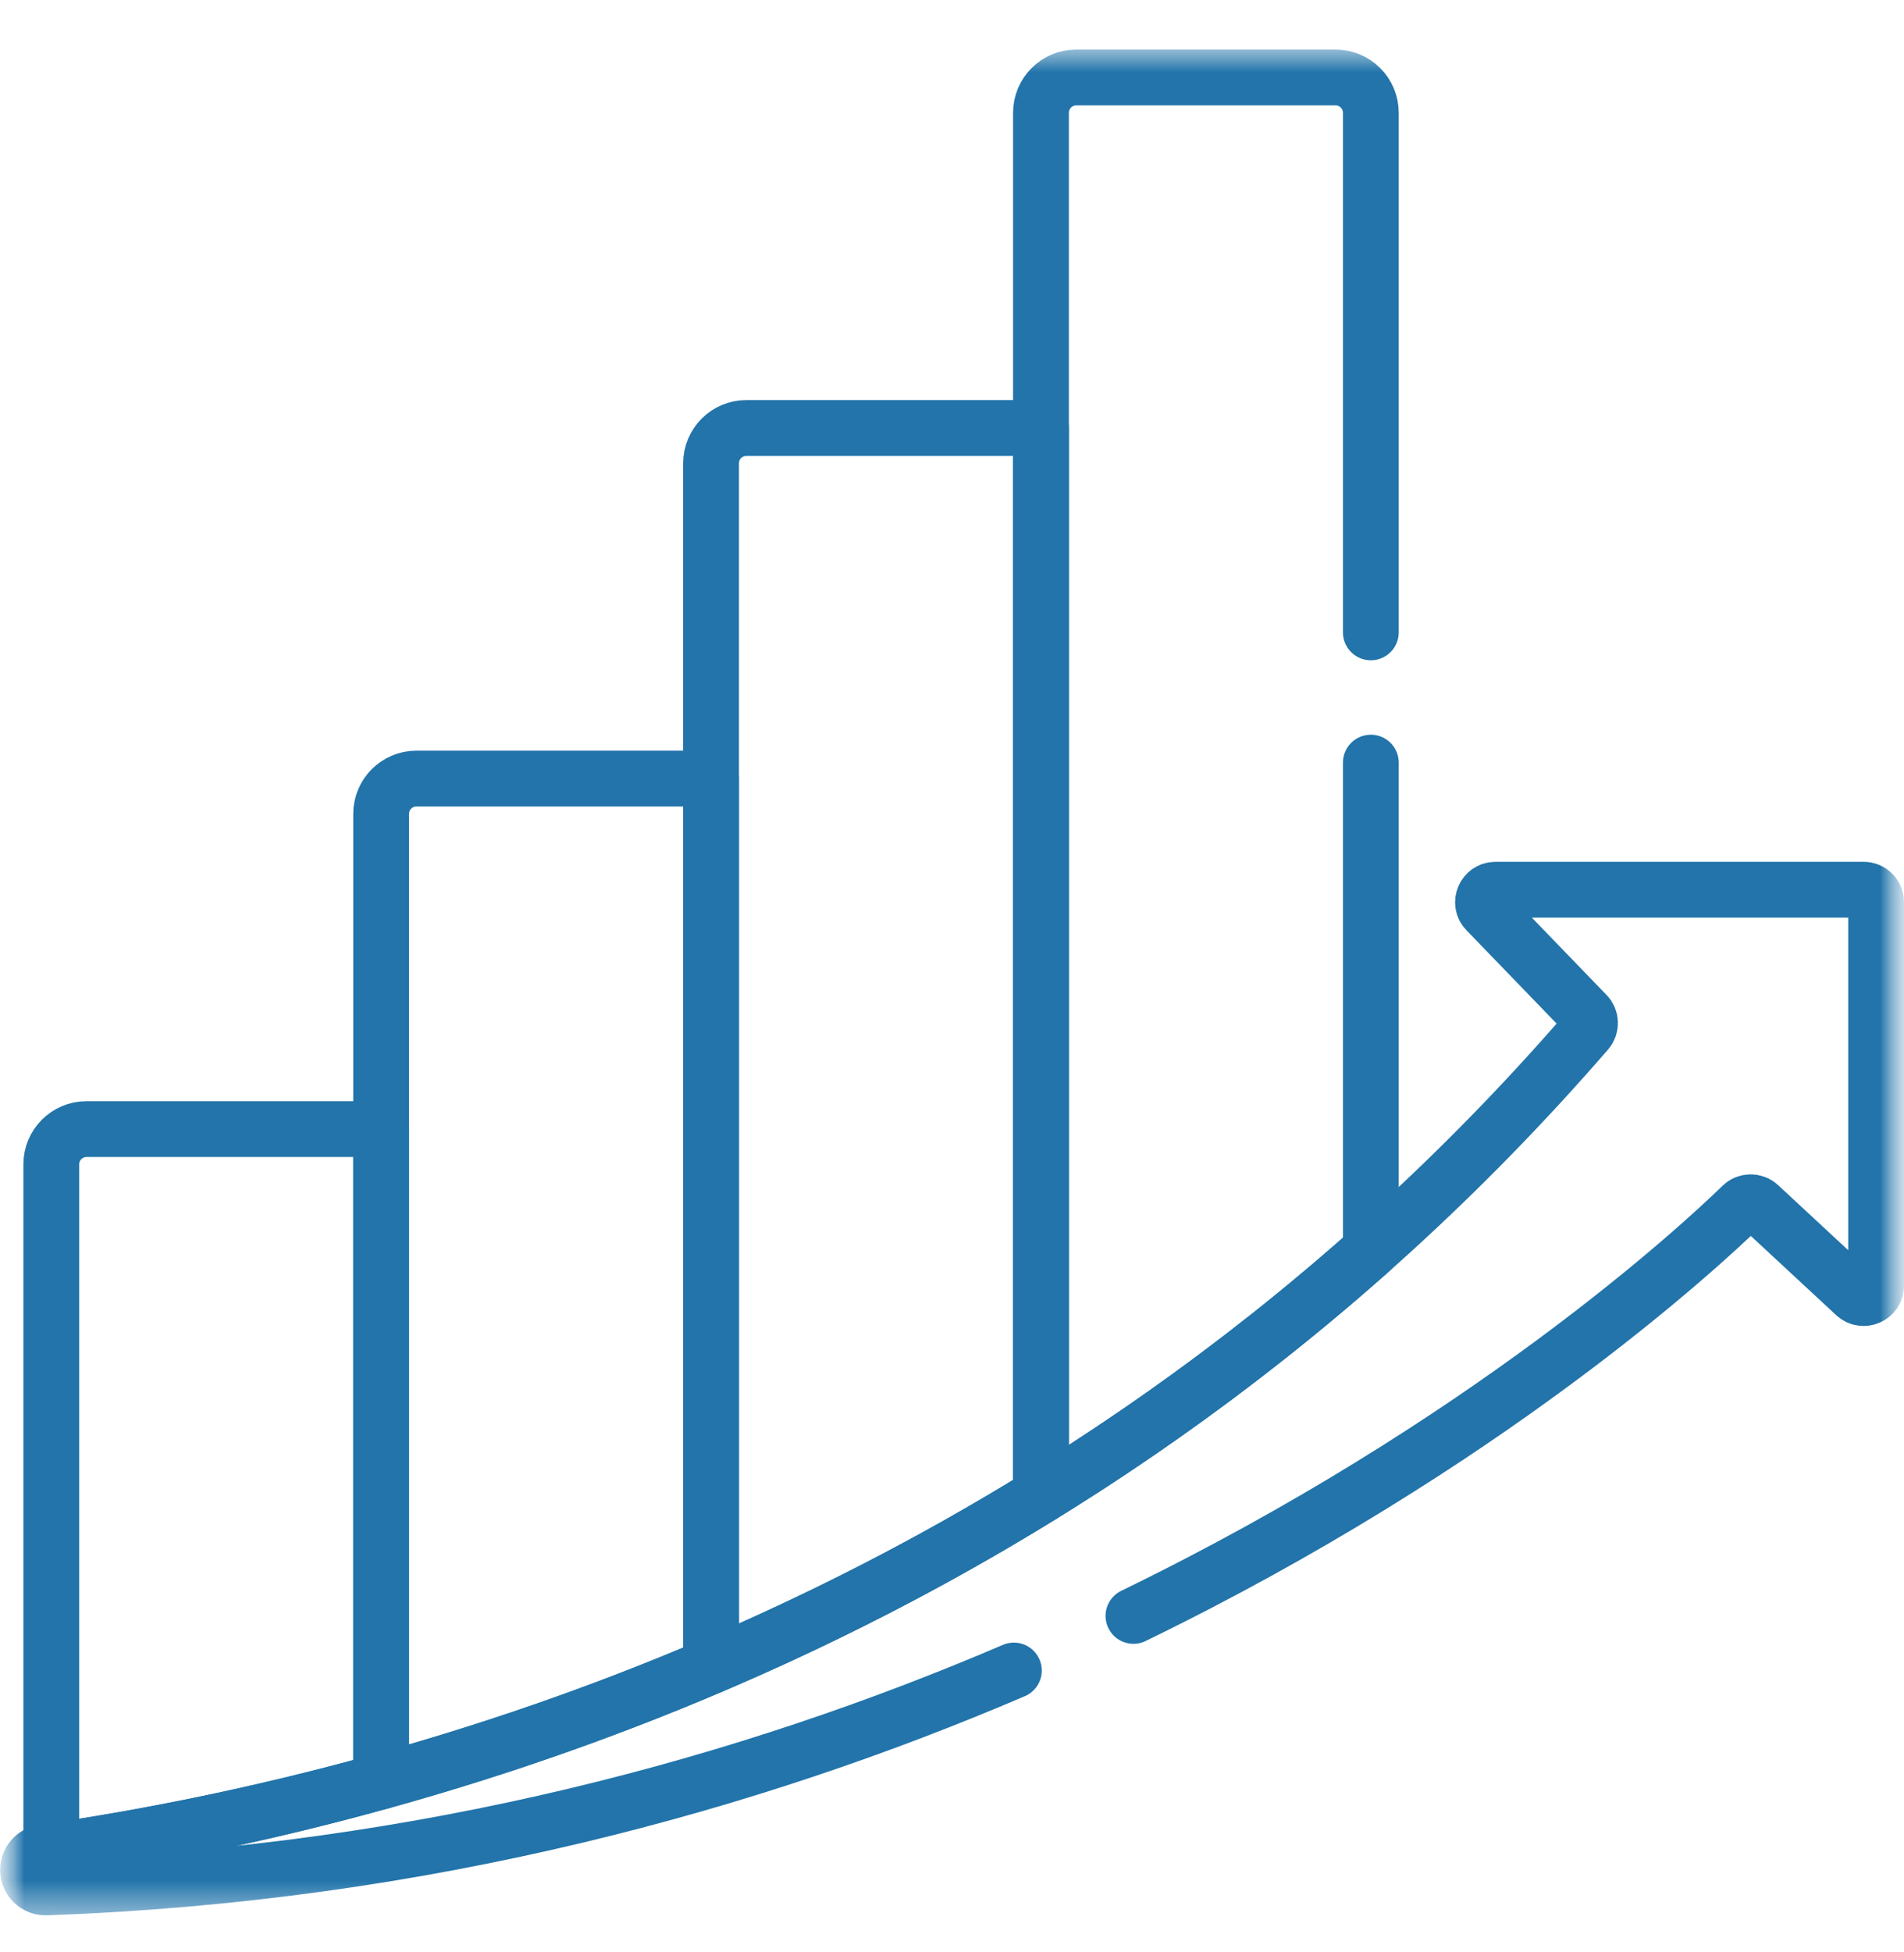
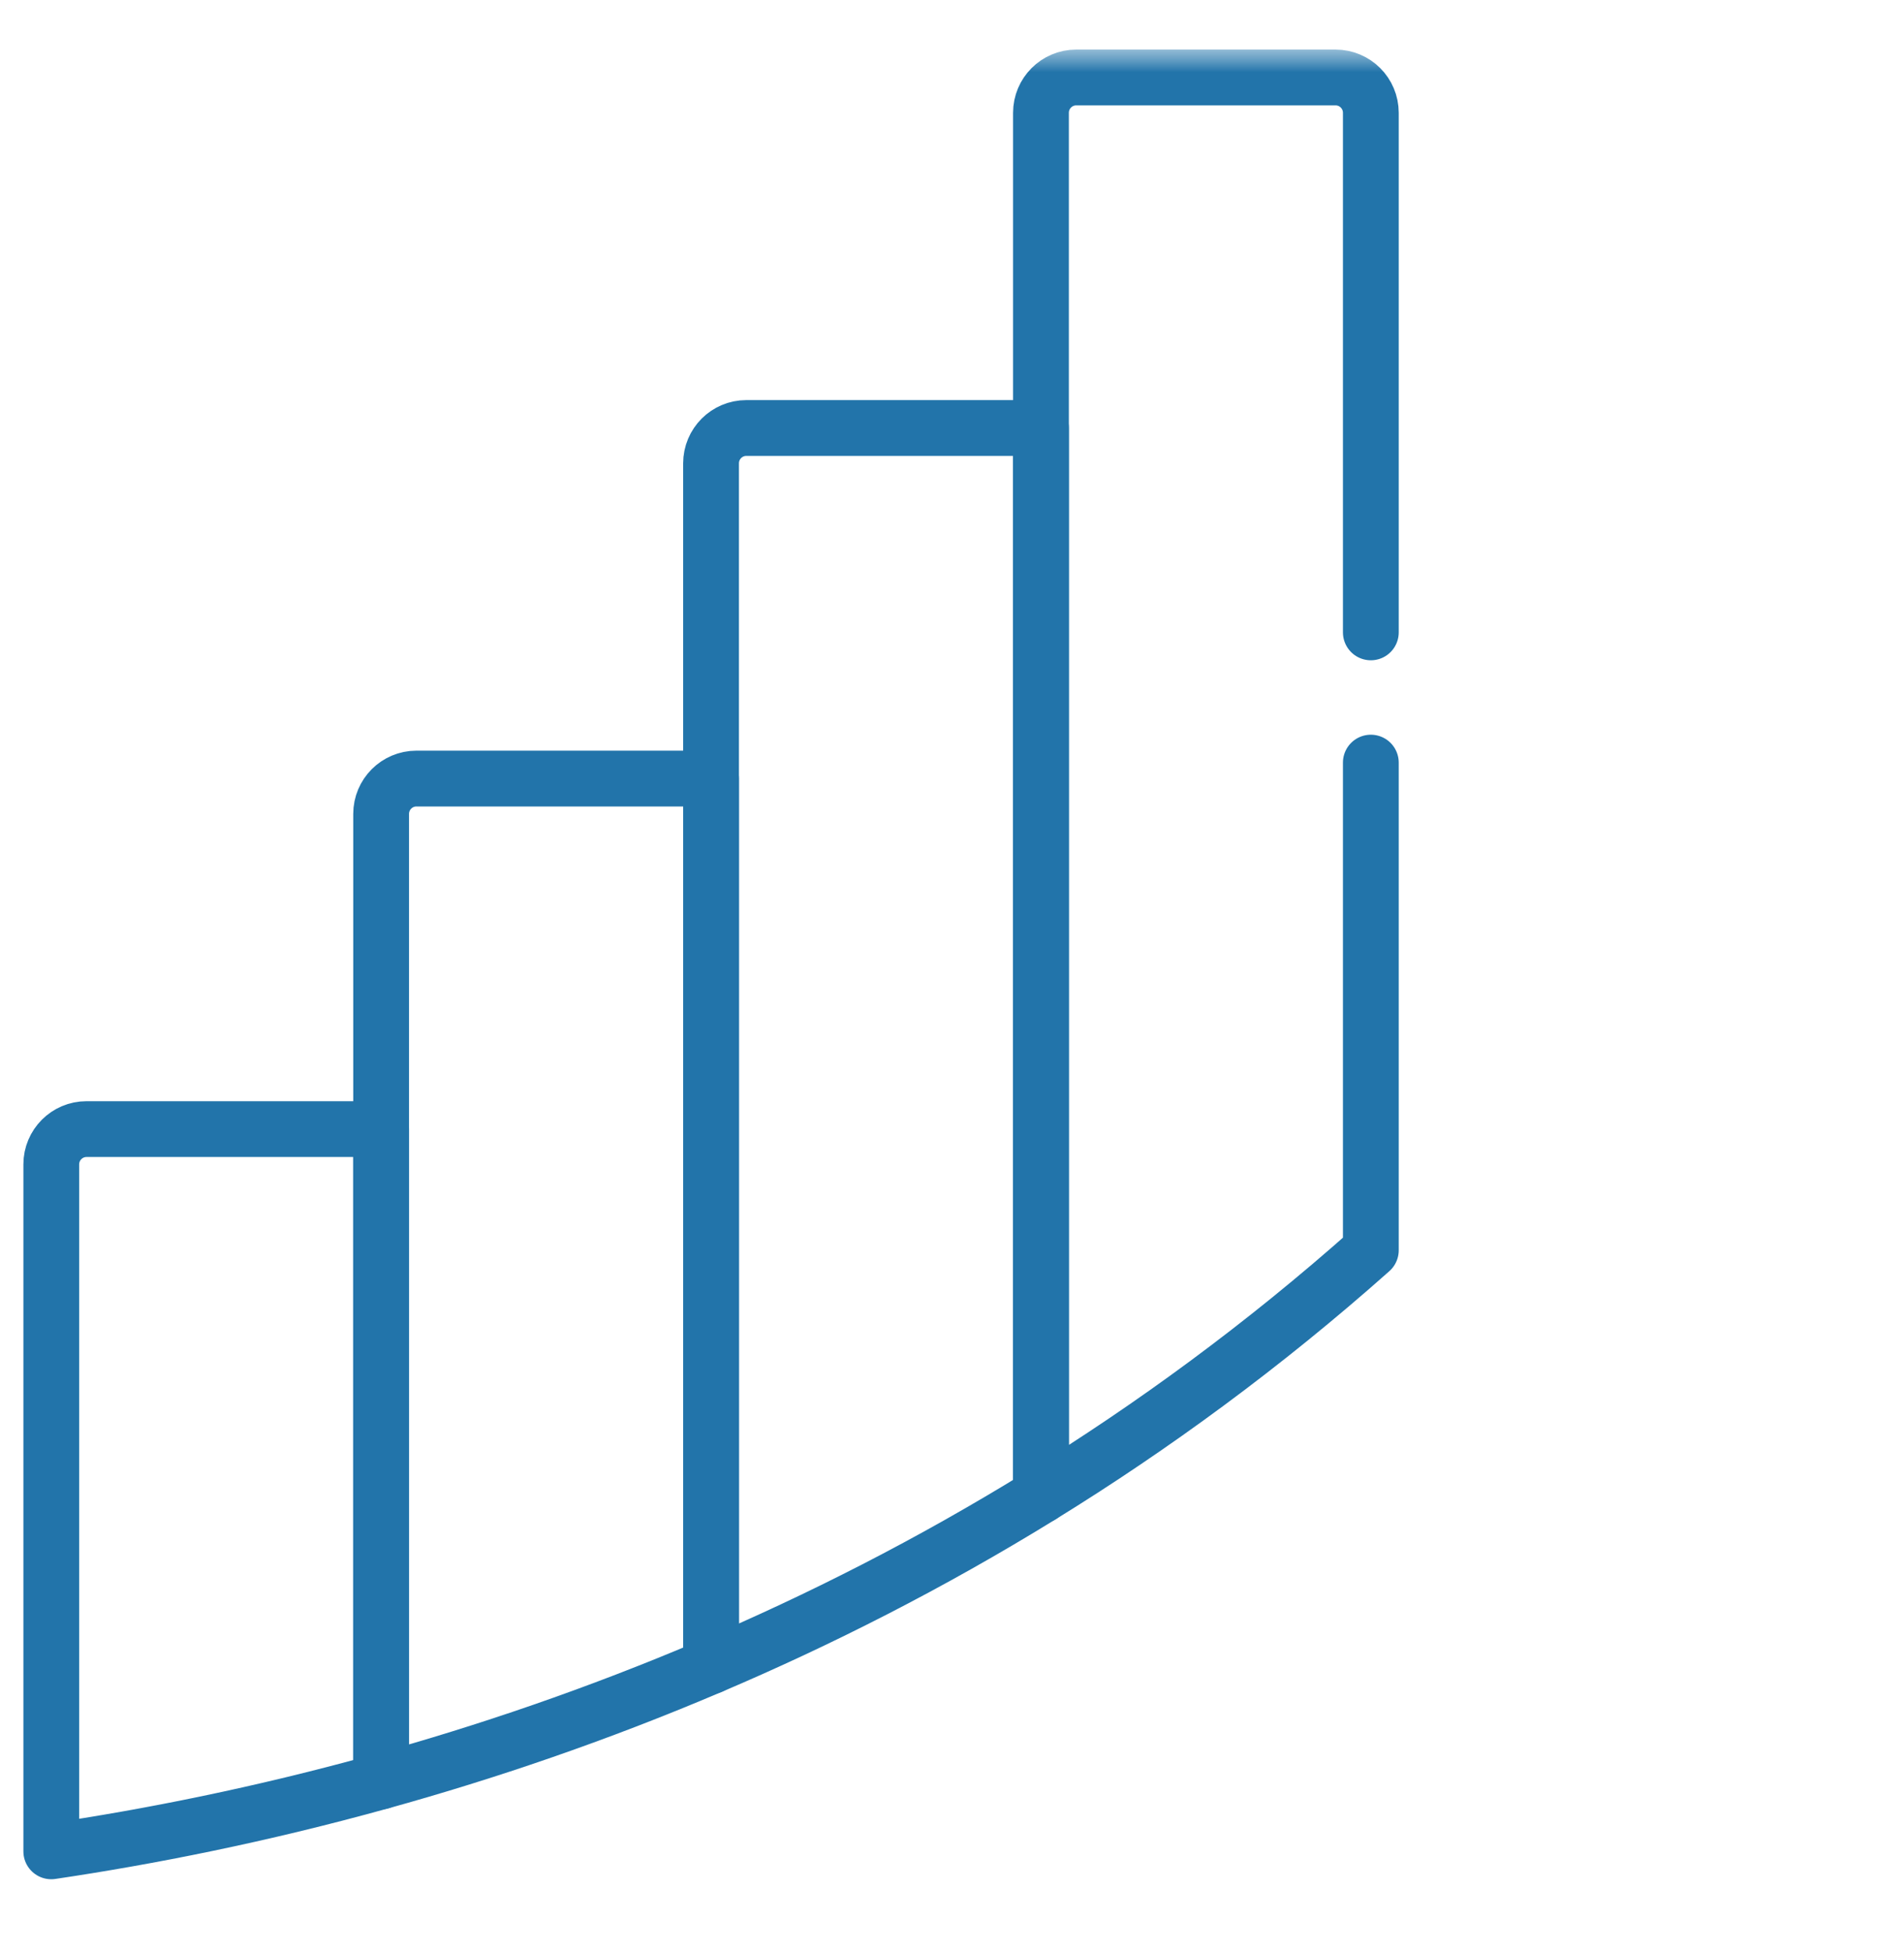
<svg xmlns="http://www.w3.org/2000/svg" width="40" height="41" viewBox="0 0 40 41" fill="none">
  <g clip-path="url(#clip0_2813_236190)">
    <mask id="mask0_2813_236190" style="mask-type:luminance" maskUnits="userSpaceOnUse" x="0" y="0" width="41" height="41">
      <path d="M40.001 0.632H0.001V40.632H40.001V0.632Z" fill="white" />
    </mask>
    <g mask="url(#mask0_2813_236190)">
      <mask id="mask1_2813_236190" style="mask-type:luminance" maskUnits="userSpaceOnUse" x="0" y="0" width="41" height="41">
        <path d="M0.003 0.632H40.003V40.632H0.003V0.632Z" fill="white" />
      </mask>
      <g mask="url(#mask1_2813_236190)">
        <path d="M21.869 31.407V8.988H15.68C15.27 8.988 14.938 9.32 14.938 9.73V34.988C17.212 34.02 19.544 32.841 21.869 31.407Z" stroke="#2274AA" stroke-width="1.172" stroke-miterlimit="10" stroke-linecap="round" stroke-linejoin="round" />
        <path d="M14.938 34.988V16.35H8.749C8.339 16.35 8.007 16.682 8.007 17.092V37.409C10.2 36.801 12.537 36.011 14.938 34.988Z" stroke="#2274AA" stroke-width="1.172" stroke-miterlimit="10" stroke-linecap="round" stroke-linejoin="round" />
        <path d="M8.007 37.409V23.711H1.818C1.409 23.711 1.077 24.043 1.077 24.453V38.878C3.114 38.576 5.464 38.115 8.007 37.409Z" stroke="#2274AA" stroke-width="1.172" stroke-miterlimit="10" stroke-linecap="round" stroke-linejoin="round" />
-         <path d="M23.812 33.934C31.222 30.334 35.681 26.21 36.597 25.321C36.697 25.224 36.855 25.223 36.957 25.318L38.974 27.189C39.142 27.345 39.414 27.226 39.414 26.997V18.946C39.414 18.801 39.297 18.684 39.152 18.684H31.418C31.186 18.684 31.069 18.962 31.229 19.128L33.33 21.302C33.425 21.399 33.429 21.553 33.34 21.656C22.768 33.856 9.171 37.706 0.903 38.903C0.722 38.93 0.589 39.085 0.589 39.268C0.589 39.476 0.761 39.643 0.969 39.636C8.968 39.351 15.806 37.433 21.3 35.081" stroke="#2274AA" stroke-width="1.172" stroke-miterlimit="10" stroke-linecap="round" stroke-linejoin="round" />
        <path d="M28.799 13.28V2.369C28.799 1.959 28.467 1.627 28.057 1.627H22.61C22.201 1.627 21.869 1.959 21.869 2.369V31.407C24.209 29.964 26.542 28.262 28.799 26.256V16.015" stroke="#2274AA" stroke-width="1.172" stroke-miterlimit="10" stroke-linecap="round" stroke-linejoin="round" />
      </g>
    </g>
  </g>
  <defs>
    <clipPath id="clip0_2813_236190">
      <rect width="40" height="40" fill="white" transform="translate(0 0.632)" />
    </clipPath>
  </defs>
</svg>